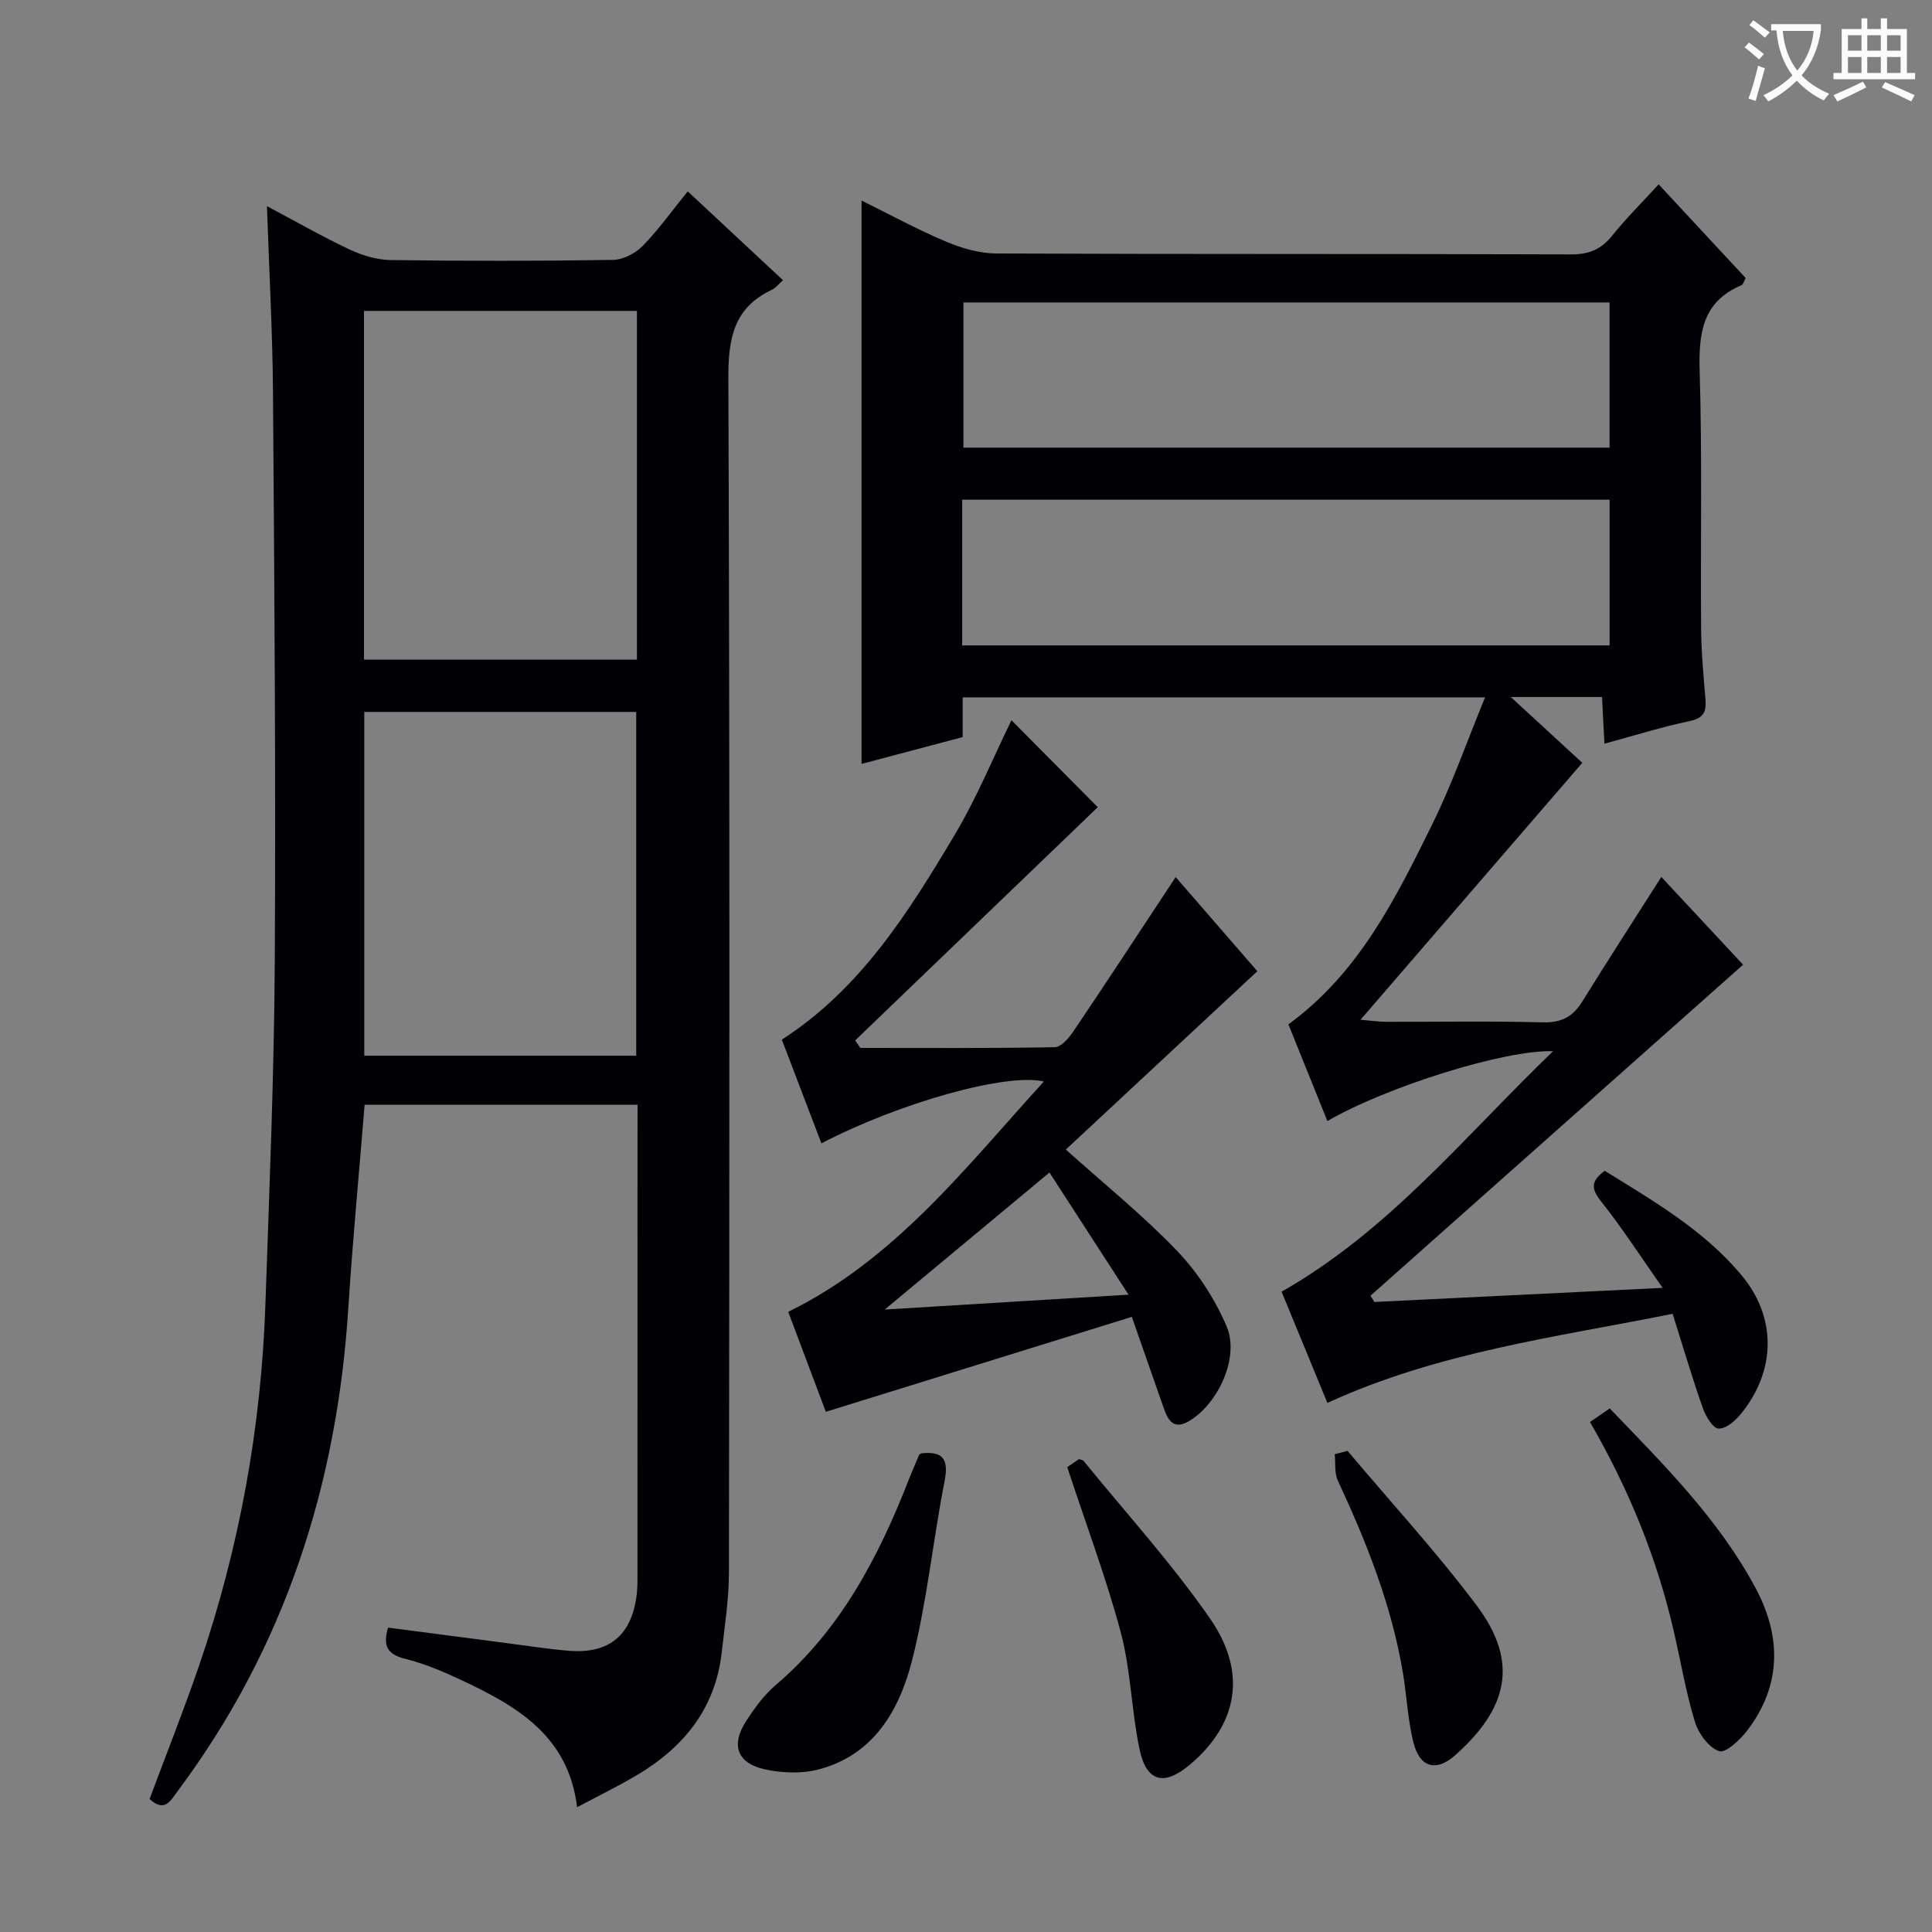
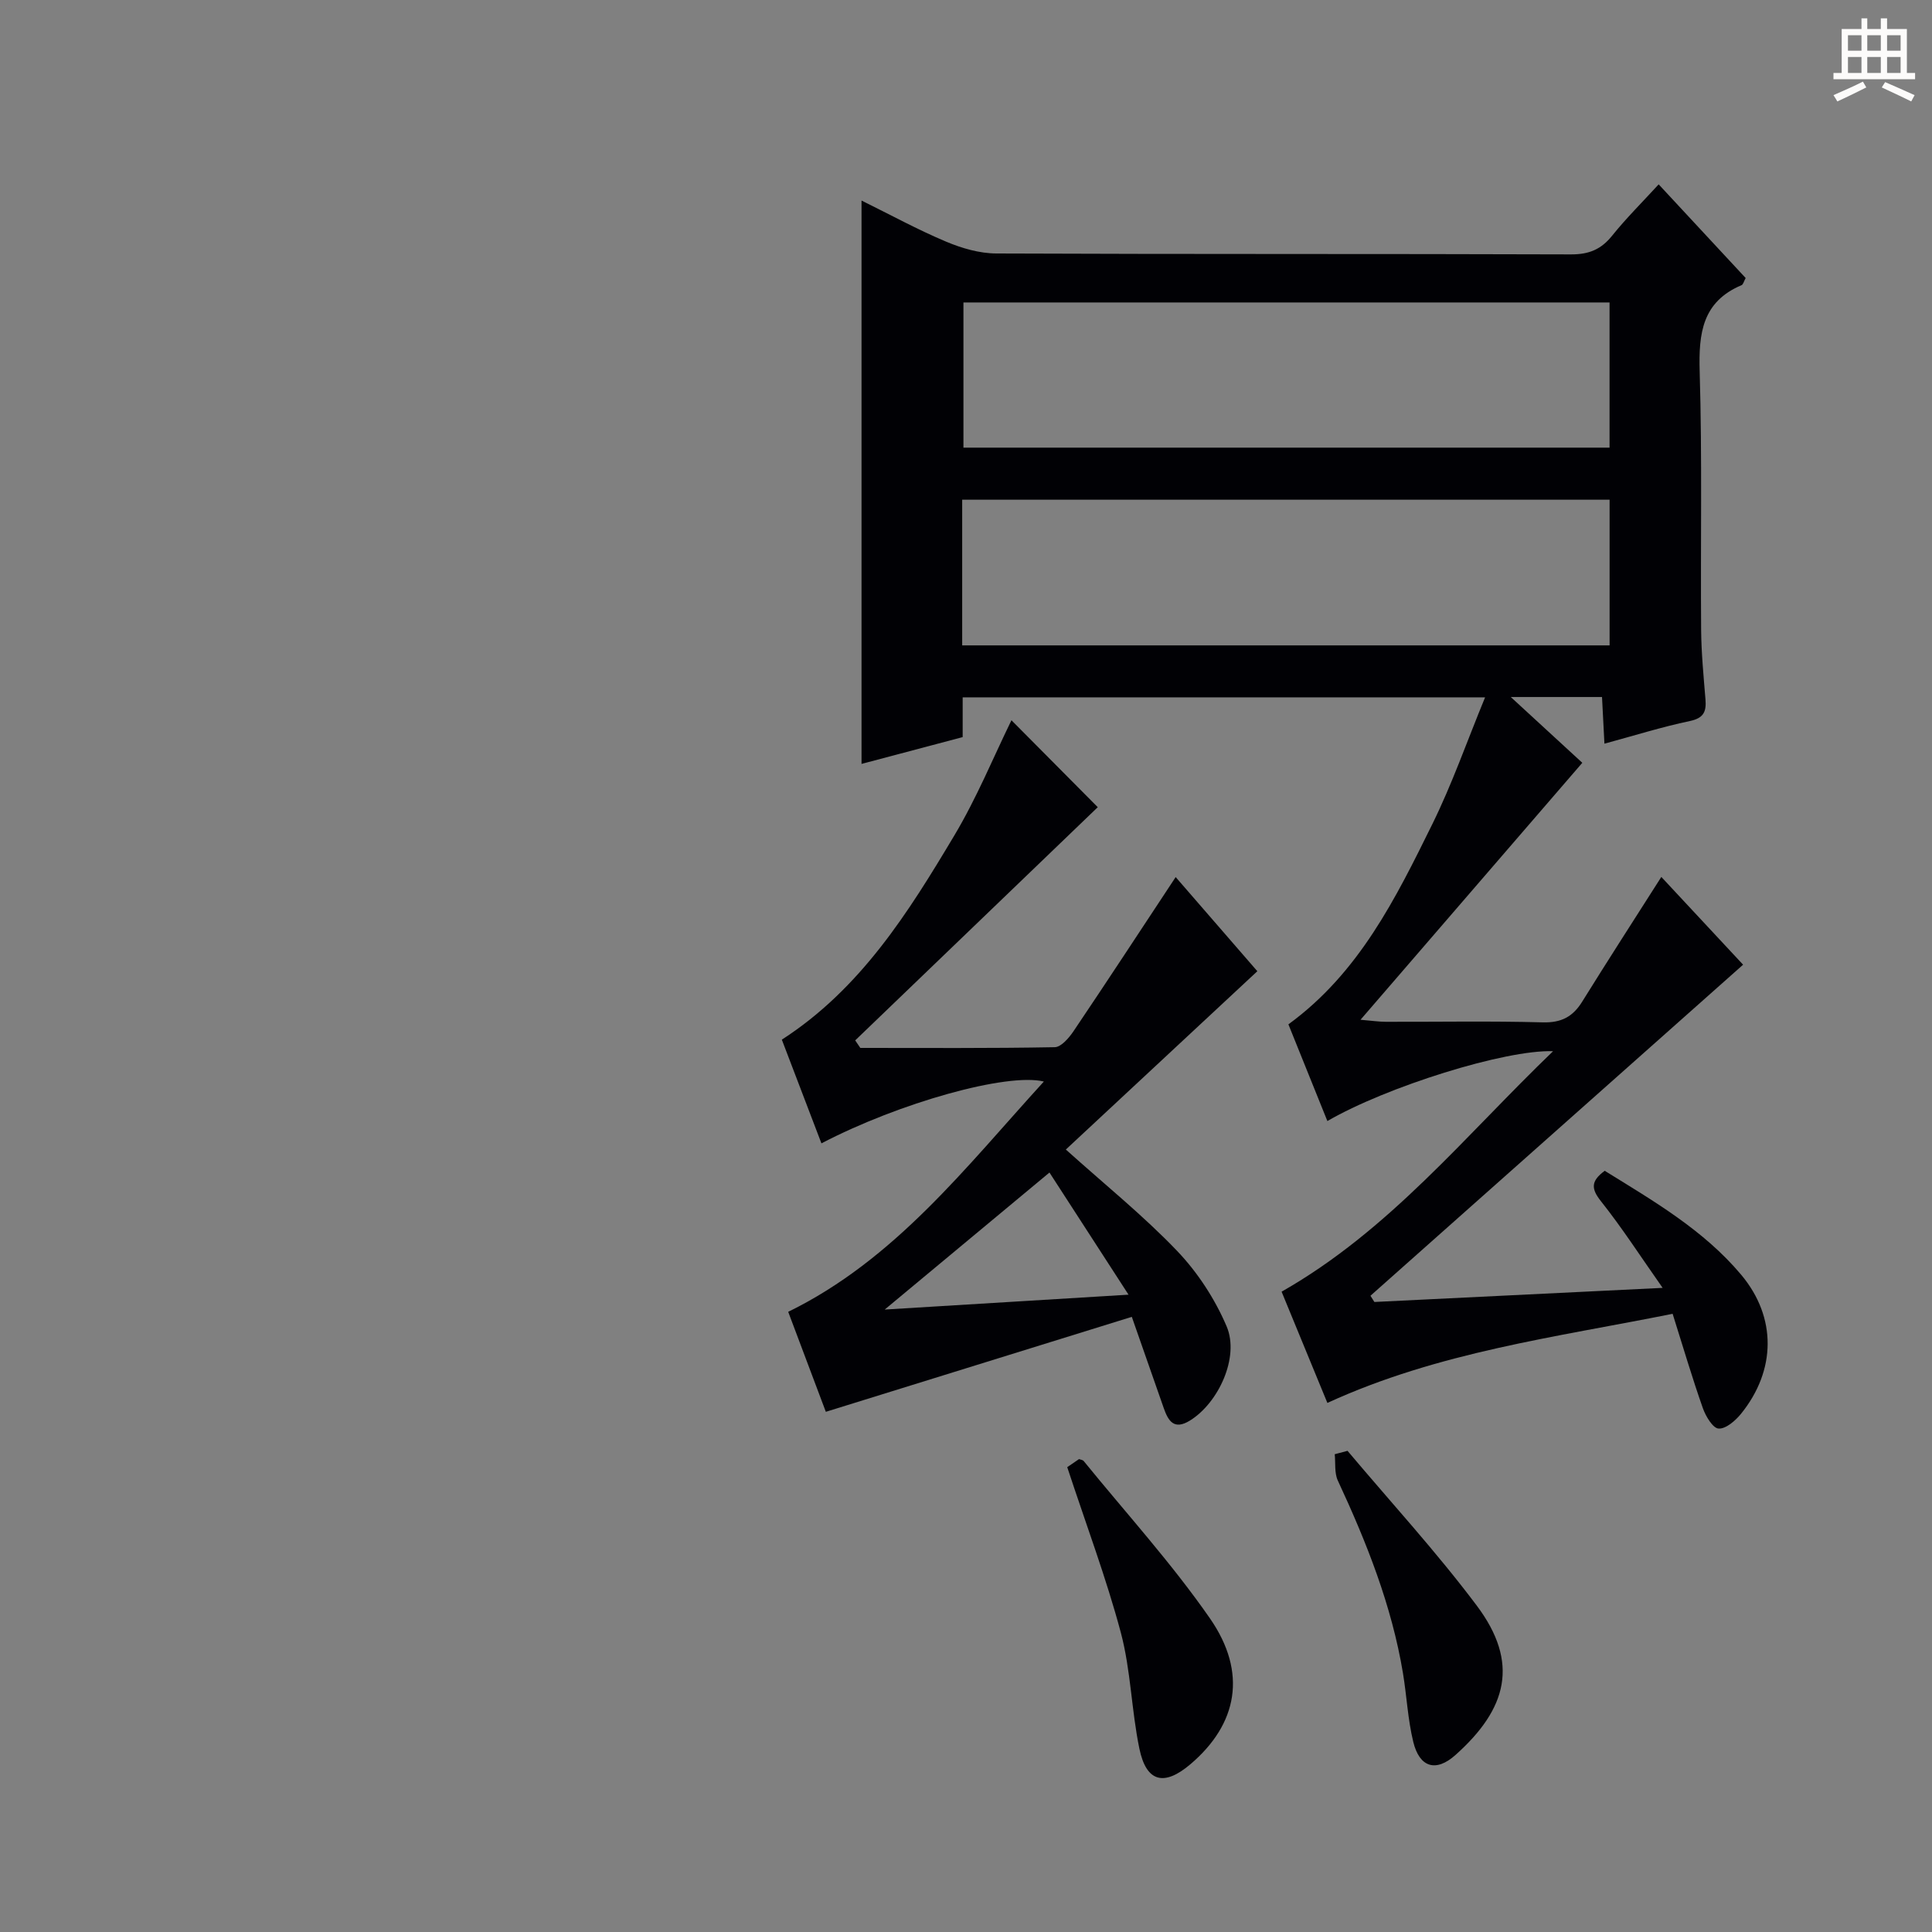
<svg xmlns="http://www.w3.org/2000/svg" enable-background="new 0 0 400 400" viewBox="0 0 400 400">
  <rect x="0" y="0" width="400" height="400" fill="#808080" stroke="none" />
  <g fill="#010105">
-     <path d="m132 228.73c-19.35 0-37.94 0-56.51 0-1.15 14.22-2.48 28.11-3.37 42.03-2.33 36.68-13.14 70.32-35.28 99.99-1.45 1.95-2.71 4.65-5.87 1.71 3.42-9.18 7.08-18.38 10.29-27.74 8.28-24.2 12.82-49.13 13.69-74.69.81-23.61 1.8-47.22 1.94-70.83.22-39.28-.09-78.57-.37-117.85-.09-12.62-.8-25.23-1.25-38.67 5.91 3.14 11.43 6.3 17.16 9 2.6 1.22 5.62 2.12 8.47 2.16 15.33.21 30.66.21 45.98-.03 2.11-.03 4.67-1.35 6.18-2.89 3.33-3.42 6.13-7.36 9.33-11.3 6.71 6.26 13.12 12.24 19.73 18.4-1.05.92-1.57 1.63-2.26 1.95-7.91 3.69-9.09 10.04-9.06 18.25.31 82.48.22 164.96.12 247.43-.01 5.45-.88 10.91-1.48 16.35-1.29 11.73-7.91 19.84-17.76 25.63-3.85 2.26-7.88 4.24-12.2 6.54-1.79-14.86-12.57-20.98-24.02-26.36-3.75-1.76-7.64-3.39-11.64-4.39-3.65-.92-4.58-2.68-3.48-6.44 8.19 1.07 16.35 2.14 24.51 3.2 4.28.55 8.55 1.23 12.85 1.59 8.47.71 13.16-3.25 14.14-11.78.17-1.48.14-3 .14-4.49.01-30.66.01-61.32.01-91.97.01-1.5.01-2.98.01-4.8zm-.13-164.36c-19.11 0-37.81 0-56.51 0v72.19h56.51c0-24.18 0-47.98 0-72.19zm-.15 83.03c-19.05 0-37.73 0-56.3 0v71.17h56.3c0-23.8 0-47.34 0-71.17z" />
    <path d="m346.3 272.01c-24.22 4.86-48.49 7.9-71.48 18.45-3.18-7.73-6.37-15.46-9.48-23.03 22.39-12.74 37.95-32.24 56.21-49.79-9.92-.35-34.49 7.36-46.73 14.46-2.73-6.78-5.44-13.49-8.07-20.02 14.66-10.69 22.24-26.14 29.8-41.46 4.09-8.29 7.15-17.08 10.92-26.24-36.48 0-72.03 0-108.16 0v8.23c-7.32 1.94-14.13 3.75-20.94 5.55 0-38.94 0-77.46 0-116.64 5.97 2.94 11.61 6.03 17.51 8.51 3.25 1.37 6.93 2.44 10.42 2.45 39.66.17 79.31.05 118.97.19 3.7.01 6.23-1.03 8.51-3.88 2.91-3.62 6.23-6.91 9.63-10.62 6.1 6.57 12.05 12.97 18.01 19.39-.38.7-.51 1.34-.85 1.48-8.15 3.44-8.9 9.99-8.67 17.86.53 17.81.16 35.65.3 53.48.04 4.81.51 9.63.9 14.43.2 2.5-.34 3.86-3.22 4.47-5.82 1.22-11.52 3.02-17.7 4.69-.17-3.33-.33-6.38-.5-9.66-6.03 0-11.79 0-18.89 0 5.5 5.06 10.29 9.47 14.81 13.62-15.13 17.53-30.17 34.95-45.92 53.2 2.46.21 3.85.42 5.23.42 10.83.03 21.67-.18 32.49.12 3.84.1 6.22-1.14 8.17-4.28 5.35-8.61 10.84-17.12 16.39-25.83 5.56 5.97 11.52 12.37 16.93 18.17-25.86 22.97-51.51 45.76-77.15 68.54.27.43.54.86.81 1.29 19.32-.95 38.64-1.89 59.68-2.92-4.6-6.54-8.4-12.44-12.74-17.9-2.04-2.57-2.21-4.16.75-6.34 10.04 6.22 20.45 12.23 28.25 21.52 7.41 8.84 7.22 19.83-.03 28.79-1.16 1.43-3.14 3.15-4.64 3.06-1.19-.07-2.67-2.54-3.26-4.22-2.19-6.21-4.06-12.57-6.26-19.54zm-13.06-209.39c-44.88 0-89.4 0-133.77 0v30.06h133.77c0-10.22 0-20.13 0-30.06zm-134.03 71h134.04c0-10.3 0-20.22 0-30.16-44.86 0-89.38 0-134.04 0z" />
    <path d="m170.98 292.3c-2.35-6.23-5.03-13.37-7.79-20.7 22.12-10.83 36.74-29.93 52.93-47.68-7.62-1.86-29.92 4.38-46.05 12.8-2.77-7.25-5.51-14.43-8.2-21.47 16.34-10.55 26.2-26.34 35.71-42.27 4.66-7.8 8.14-16.32 11.83-23.86 5.4 5.44 11.29 11.37 17.87 18-16.29 15.66-33.26 31.97-50.22 48.28.35.52.71 1.04 1.06 1.56 13.42 0 26.84.1 40.25-.15 1.33-.02 2.95-1.92 3.89-3.31 7.03-10.43 13.92-20.96 21.15-31.91 5.89 6.78 11.82 13.63 16.91 19.49-13.42 12.5-26.51 24.69-39.65 36.92 8.17 7.34 16.09 13.72 23.05 21 4.25 4.45 7.83 9.95 10.24 15.61 2.72 6.39-1.72 15.89-7.61 19.51-3.27 2.01-4.47.1-5.41-2.59-2.06-5.91-4.13-11.81-6.61-18.89-21.34 6.63-42.03 13.05-63.35 19.66zm46.3-49.54c-11.57 9.62-22.26 18.52-34.11 28.37 17.41-1.06 33.24-2.03 50.48-3.08-5.96-9.21-11.06-17.09-16.37-25.29z" />
-     <path d="m190.71 300.91c4.43-.51 5.77 1.09 4.86 5.71-2.41 12.33-3.64 24.94-6.72 37.09-2.62 10.3-7.92 19.66-19.43 22.65-3.52.91-7.63.73-11.21-.07-5.54-1.24-6.88-4.97-3.88-9.71 1.76-2.78 3.78-5.58 6.27-7.7 13.32-11.37 21.15-26.22 27.4-42.15.72-1.85 1.52-3.67 2.29-5.49.06-.14.26-.21.42-.33z" />
-     <path d="m329.19 294.41c1.44-.99 2.64-1.81 4.09-2.81 11.19 11.64 22.52 22.9 30.15 37.11 5.39 10.02 5.47 20.09-1.6 29.47-1.49 1.97-4.53 4.83-5.89 4.38-2.15-.71-4.28-3.64-5.02-6.05-1.88-6.15-2.94-12.54-4.39-18.82-3.49-15.13-9.28-29.34-17.34-43.28z" />
    <path d="m220.96 303.76c.3-.2 1.38-.95 2.44-1.67.36.14.77.17.95.38 8.79 10.81 18.23 21.18 26.15 32.59 7.81 11.25 5.72 21.9-4.02 30.19-5.45 4.64-9.14 3.75-10.58-3.2-1.65-7.93-1.77-16.22-3.84-24.02-3.02-11.31-7.17-22.32-11.1-34.27z" />
    <path d="m278.99 300.38c8.96 10.64 18.4 20.91 26.74 32.02 8.92 11.87 6.28 21.43-4.4 30.96-4.04 3.61-7.44 2.58-8.73-2.73-1.13-4.64-1.35-9.49-2.13-14.21-2.33-14.02-7.53-27.08-13.49-39.89-.73-1.57-.45-3.62-.64-5.45.88-.24 1.76-.47 2.65-.7z" />
  </g>
-   <path d="m362.1 8.8c1.1.8 2.1 1.6 3.1 2.4l-1 1.1c-1.3-1.1-2.3-2-3-2.5zm1.9 4.8c.5.2.9.4 1.4.5-.6 2.3-1.3 4.5-1.9 6.8l-1.5-.5c.8-2.1 1.4-4.3 2-6.8zm-1-9.4c1.3.9 2.4 1.8 3.4 2.5l-1 1.1c-1.4-1.2-2.4-2.1-3.2-2.6zm3.7 2.2v-1.4h10.3v1.2c-.5 3.6-1.8 6.8-4 9.4 1.5 1.6 3.4 2.8 5.7 3.8-.3.4-.7.8-1.1 1.4-2.3-1.1-4.1-2.5-5.6-4.1-1.6 1.6-3.6 3.1-5.9 4.3-.3-.5-.7-.9-1-1.3 2.4-1.1 4.4-2.5 6-4.1-1.9-2.5-3-5.6-3.3-9.3h-1.1zm8.8 0h-6.4c.3 3.3 1.3 6 3 8.2 2-2.3 3.1-5.1 3.4-8.2z" fill="#fcfbfa" />
  <path d="m385.3 3.8h1.3v2.2h2.8v-2.2h1.3v2.2h4.1v9.1h1.7v1.3h-16.9v-1.3h1.7v-9.1h4.1v-2.2zm.4 13.1.7 1.2c-1.8.9-3.8 1.9-6 2.9-.2-.4-.5-.8-.8-1.3 2.3-1 4.3-1.9 6.1-2.8zm-3.1-6.4h2.8v-3.2h-2.8zm0 4.6h2.8v-3.3h-2.8zm4-4.6h2.8v-3.2h-2.8zm0 4.6h2.8v-3.3h-2.8zm3.7 1.9c2.1.9 4.1 1.8 6.1 2.7l-.7 1.3c-2.2-1.1-4.2-2-6.1-2.9zm3.2-9.7h-2.8v3.2h2.8zm-2.8 7.8h2.8v-3.3h-2.8z" fill="#fcfbfa" />
</svg>